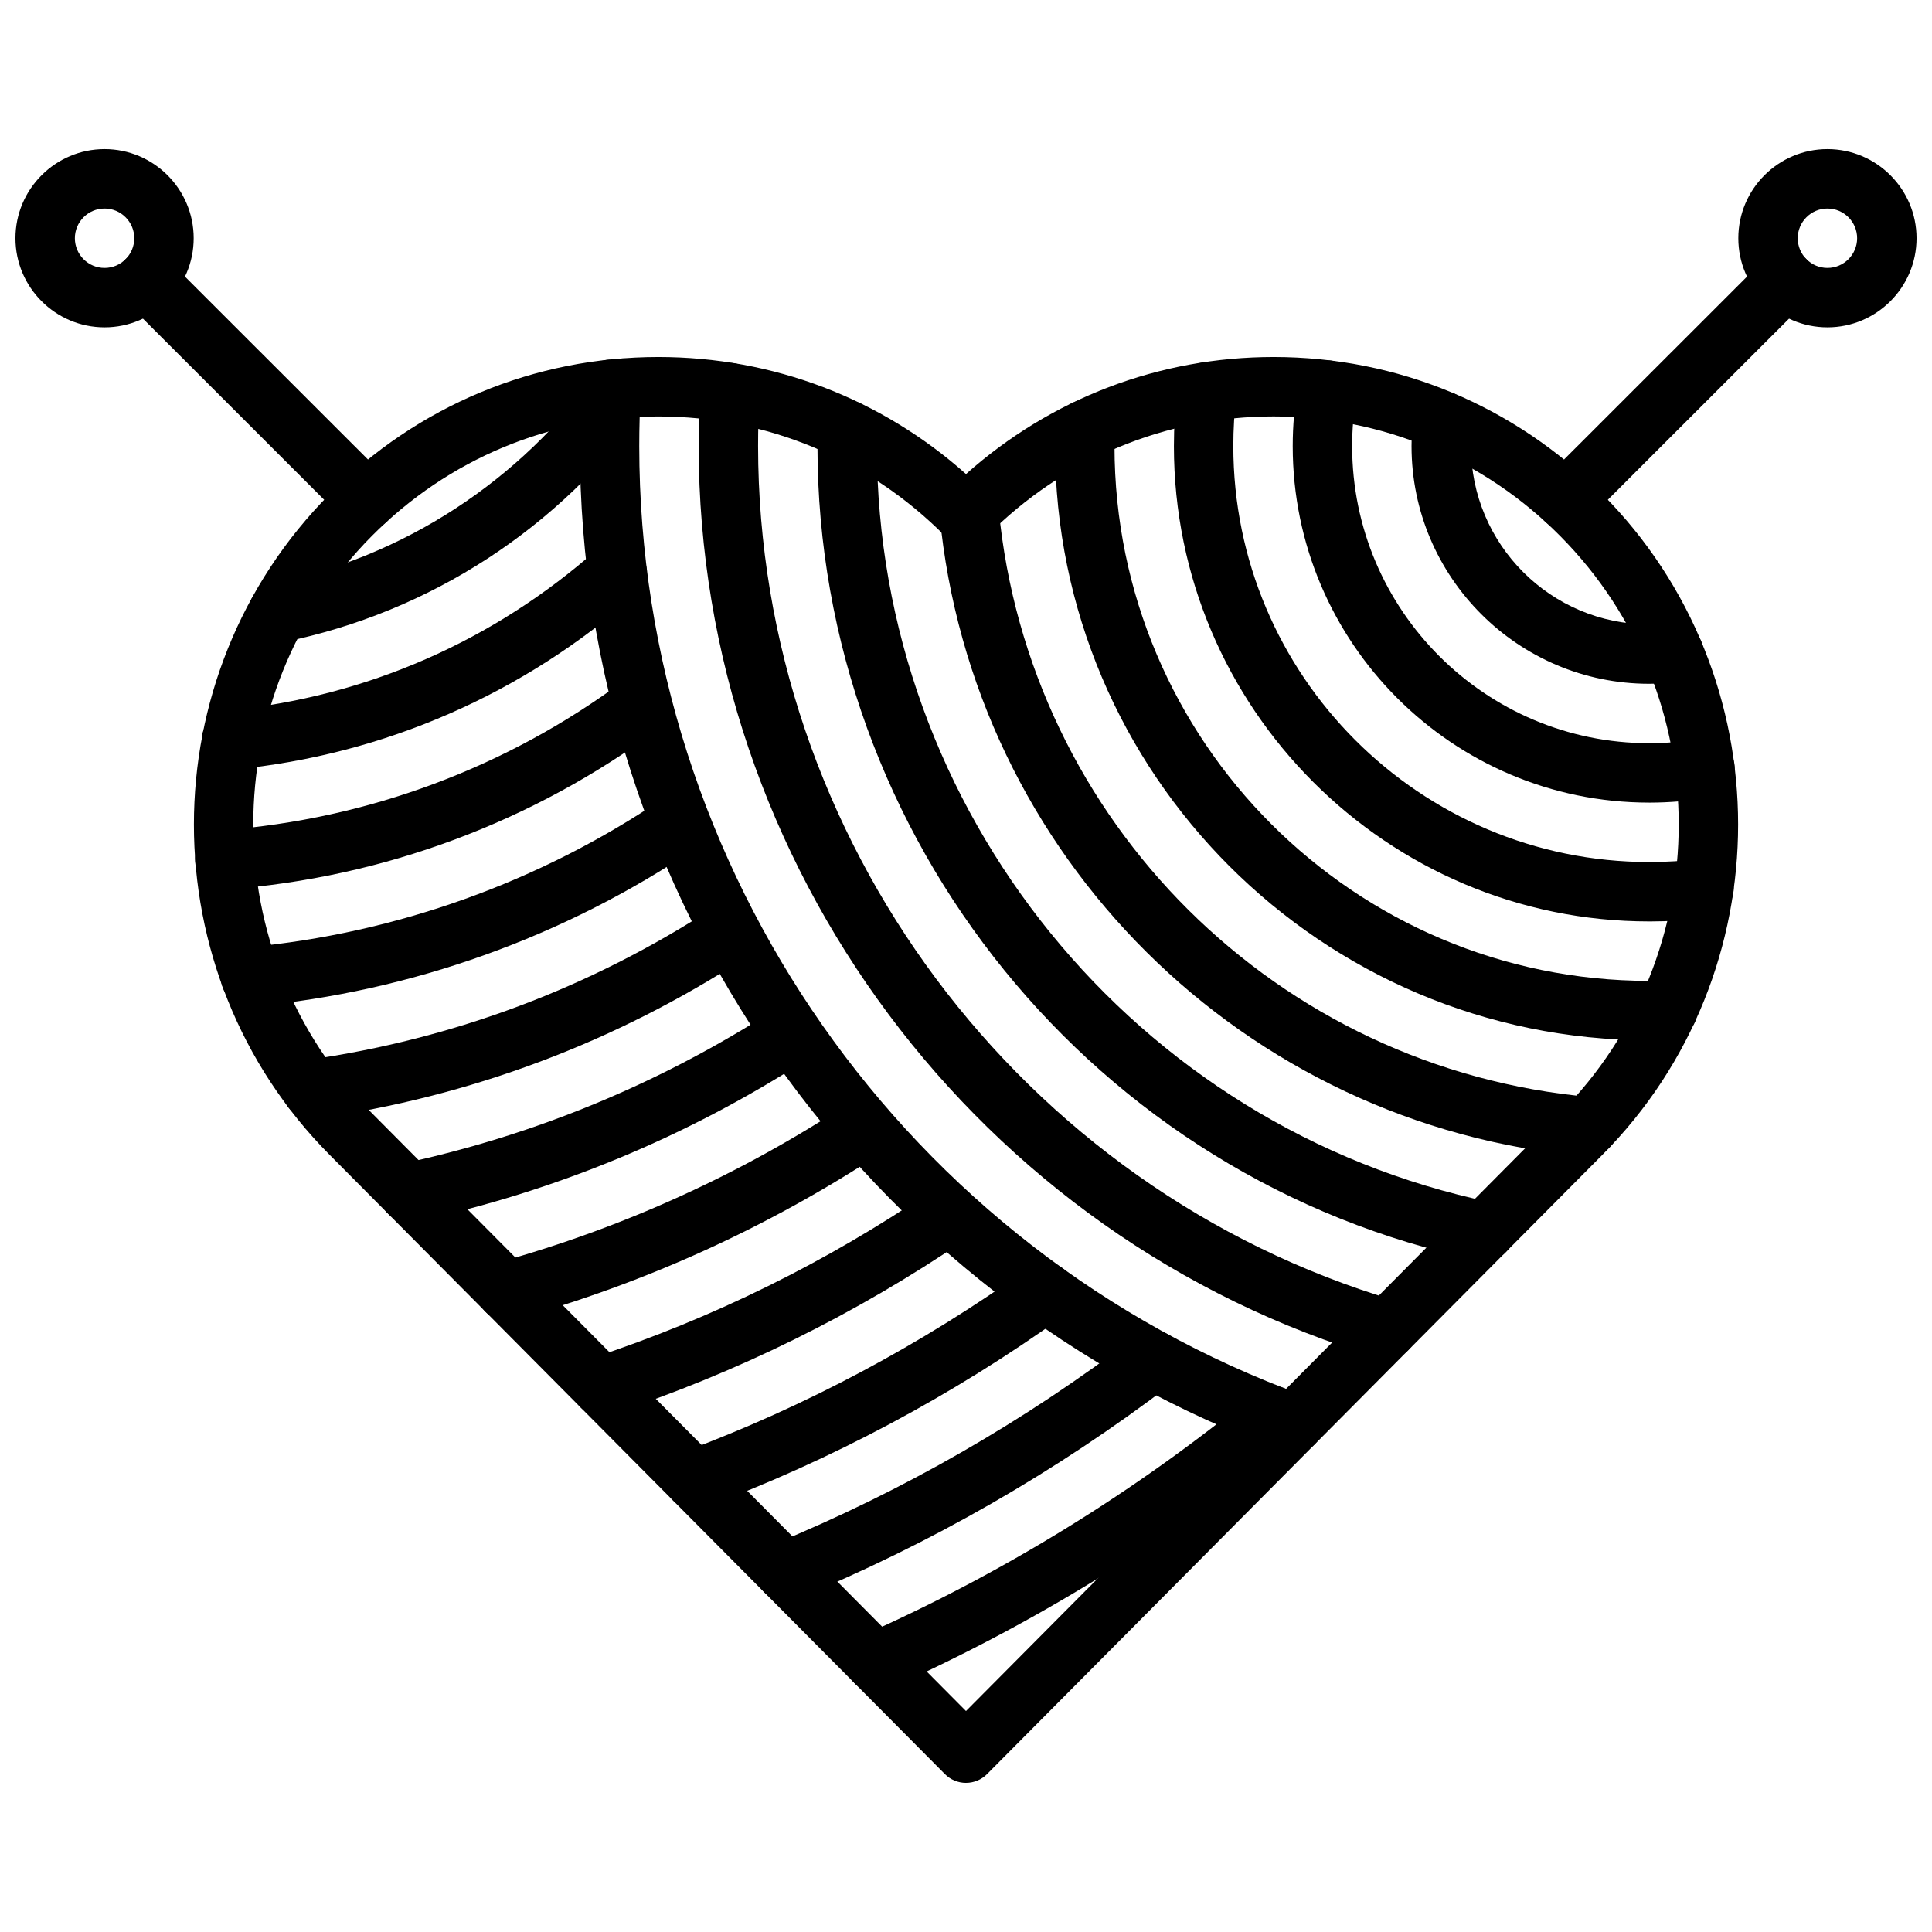
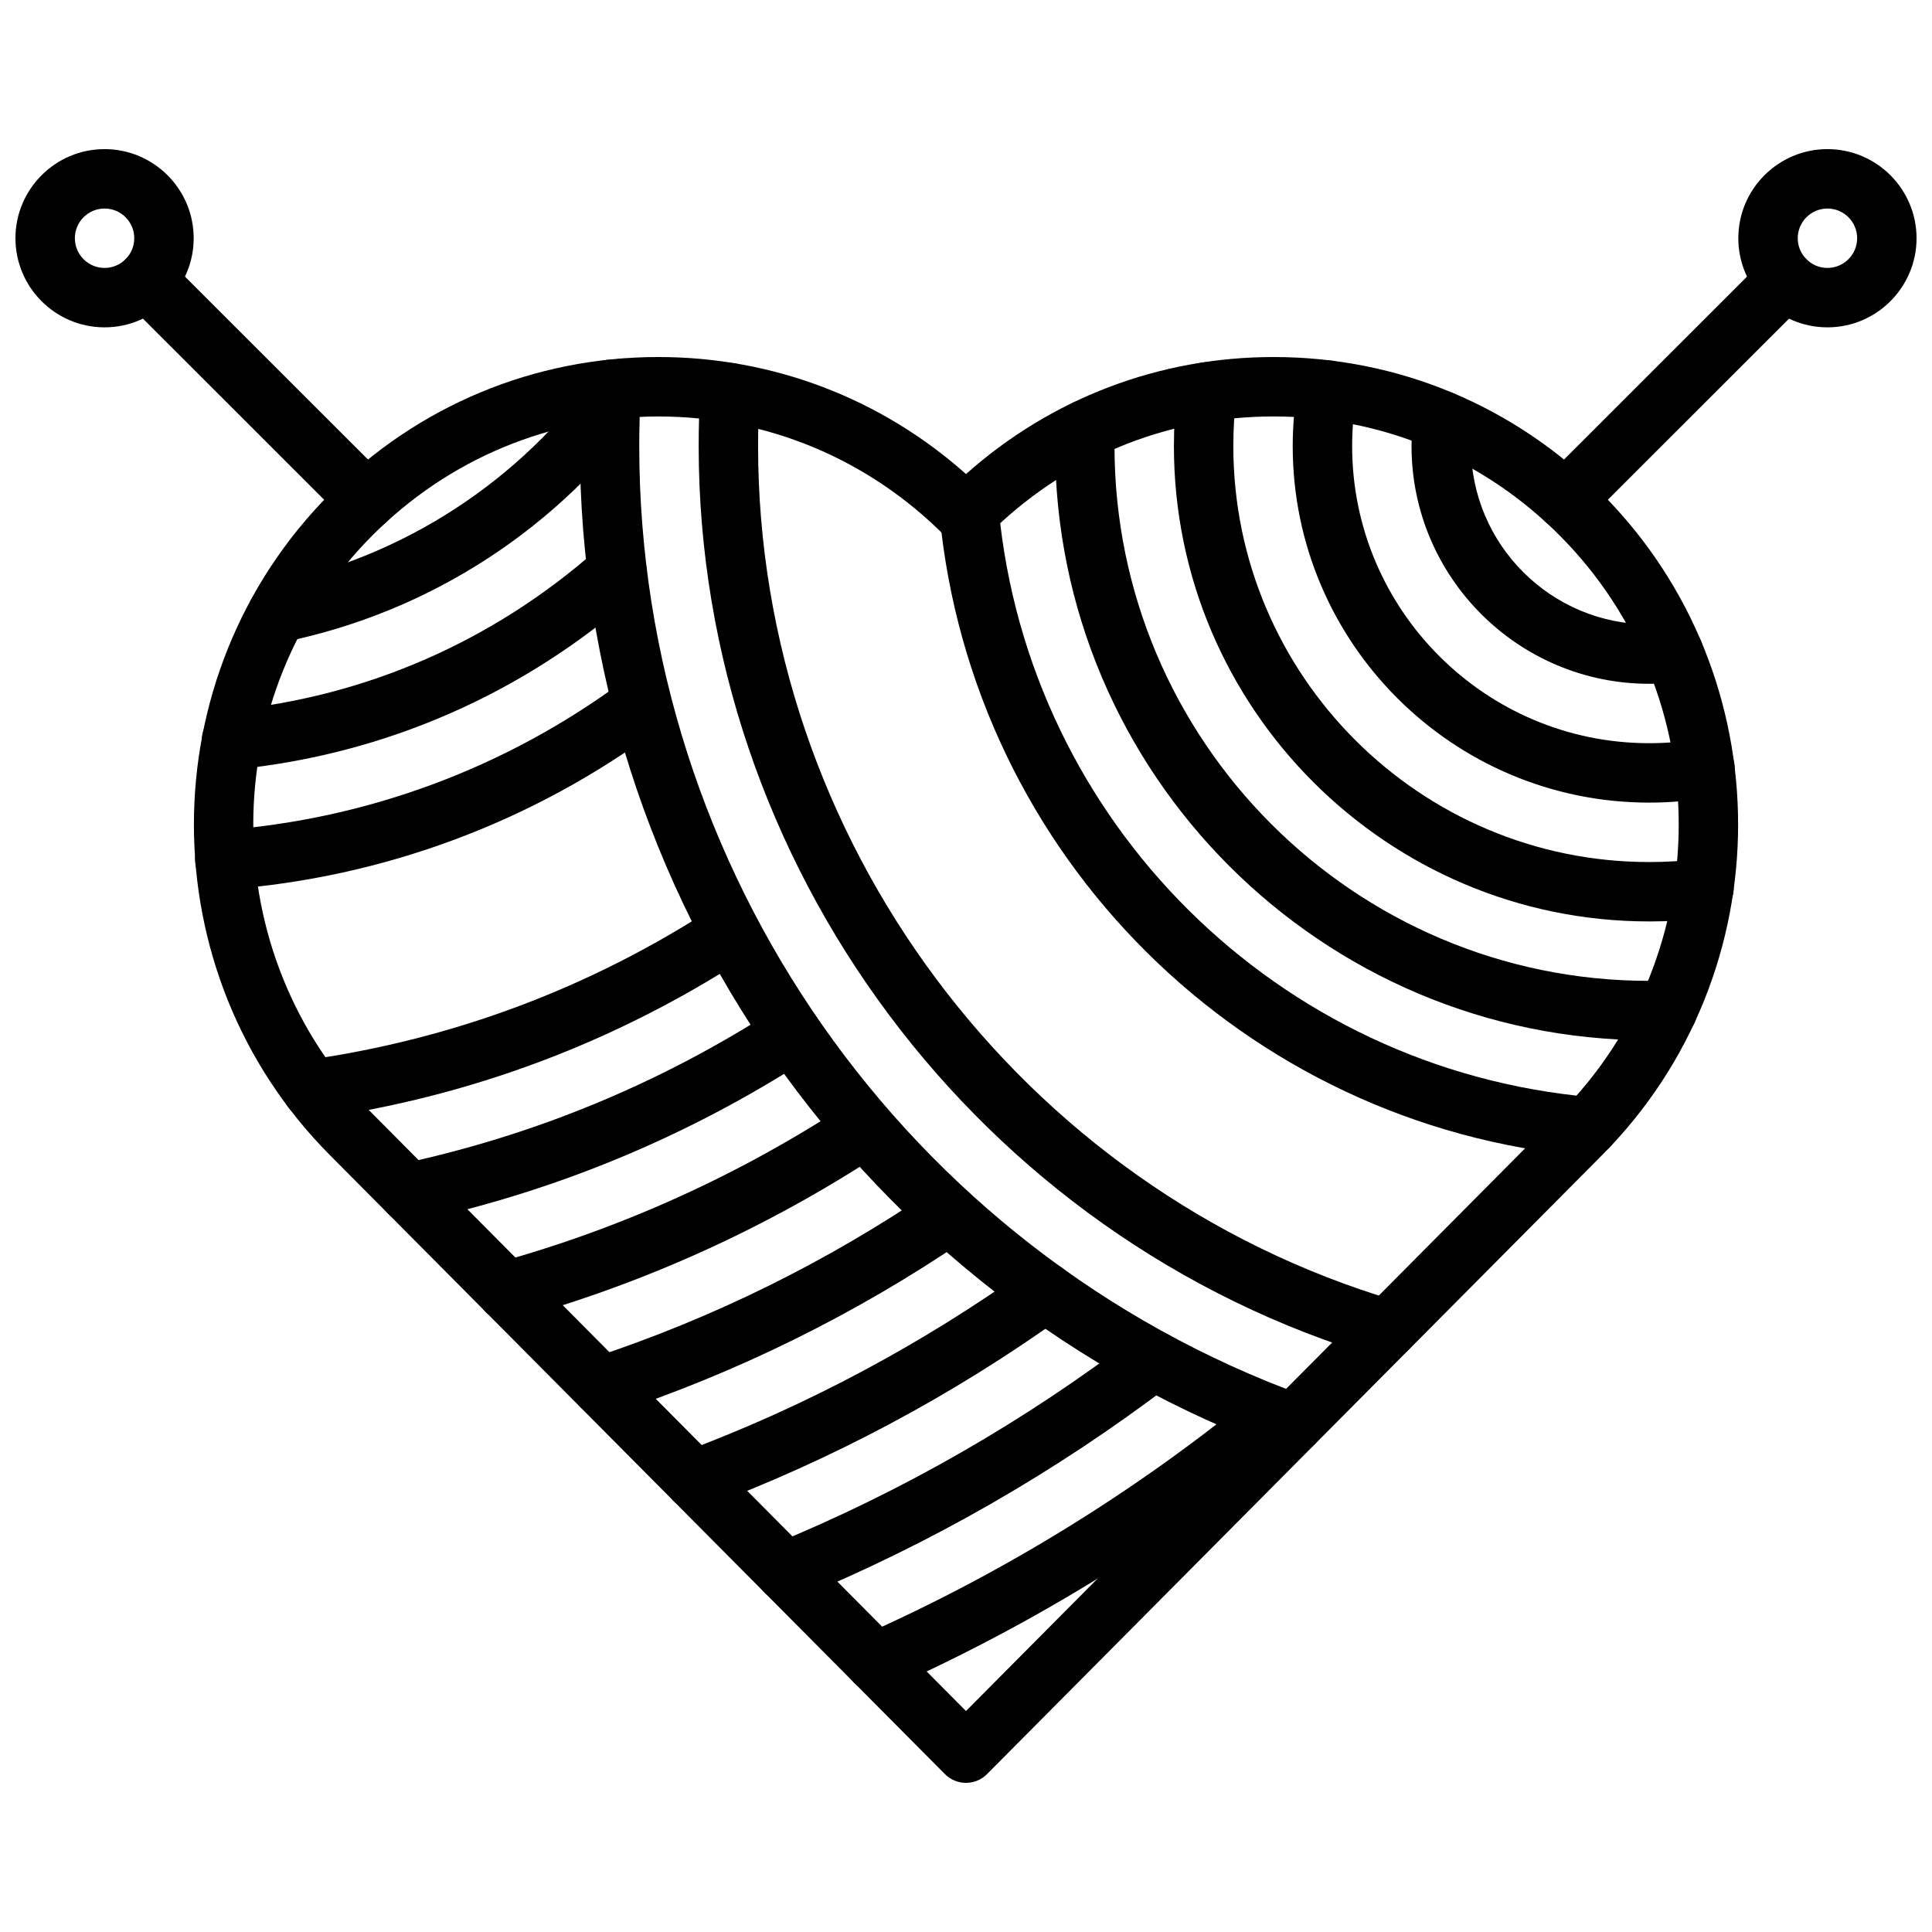
<svg xmlns="http://www.w3.org/2000/svg" width="800px" height="800px" version="1.1" viewBox="144 144 512 512">
  <defs>
    <clipPath id="b">
      <path d="m148.09 183h47.906v48h-47.906z" />
    </clipPath>
    <clipPath id="a">
      <path d="m604 183h47.902v48h-47.902z" />
    </clipPath>
  </defs>
-   <path d="m210.36 410.75c-4.023 0-7.445-3.062-7.832-7.141-0.402-4.328 2.785-8.164 7.109-8.566 39.328-3.652 77.406-17.301 110.12-39.461 3.598-2.434 8.492-1.496 10.934 2.102 2.441 3.598 1.496 8.492-2.109 10.934-34.906 23.641-75.531 38.203-117.49 42.109-0.242 0.016-0.492 0.023-0.734 0.023z" />
  <path d="m226.66 440.54c-3.856 0-7.227-2.832-7.785-6.762-0.605-4.305 2.387-8.289 6.691-8.902 38.613-5.496 74.816-19.082 107.59-40.383 3.644-2.371 8.516-1.332 10.895 2.305 2.371 3.644 1.332 8.527-2.312 10.887-34.707 22.57-73.051 36.961-113.96 42.777-0.375 0.055-0.746 0.078-1.117 0.078z" />
  <path d="m252.38 467.93c-3.629 0-6.894-2.519-7.691-6.219-0.914-4.242 1.793-8.43 6.047-9.352 35.203-7.574 68.422-21.348 98.762-40.926 3.637-2.379 8.508-1.316 10.879 2.348 2.363 3.652 1.316 8.516-2.348 10.879-31.938 20.617-66.922 35.125-103.99 43.098-0.551 0.117-1.117 0.172-1.66 0.172z" />
  <path d="m278.25 493.98c-3.449 0-6.613-2.281-7.582-5.762-1.156-4.188 1.289-8.527 5.481-9.691 32.875-9.125 64.039-23.277 92.645-42.074 3.637-2.387 8.508-1.379 10.902 2.258 2.387 3.629 1.379 8.508-2.258 10.902-29.969 19.688-62.621 34.527-97.07 44.09-0.707 0.18-1.418 0.277-2.117 0.277z" />
  <path d="m303.4 519.24c-3.305 0-6.391-2.102-7.477-5.414-1.363-4.125 0.891-8.582 5.023-9.941 31.93-10.508 62.242-25.473 90.133-44.461 3.582-2.457 8.484-1.512 10.934 2.078 2.457 3.59 1.52 8.484-2.078 10.934-29.094 19.828-60.75 35.441-94.07 46.414-0.82 0.273-1.656 0.391-2.465 0.391z" />
  <path d="m327.98 543.99c-3.188 0-6.195-1.953-7.375-5.117-1.52-4.078 0.543-8.605 4.621-10.125 32.348-12.082 63.047-28.449 91.238-48.641 3.519-2.551 8.445-1.715 10.98 1.812s1.723 8.445-1.812 10.98c-29.316 21.004-61.238 38.023-94.898 50.594-0.91 0.332-1.84 0.496-2.754 0.496z" />
  <path d="m352.16 568.34c-3.094 0-6.031-1.836-7.281-4.871-1.652-4.023 0.262-8.629 4.281-10.281 34.094-14.02 66.312-32.512 95.754-54.945 3.473-2.629 8.398-1.953 11.035 1.488 2.629 3.457 1.961 8.398-1.488 11.035-30.543 23.262-63.953 42.438-99.305 56.977-0.98 0.402-1.996 0.598-2.996 0.598z" />
  <path d="m376.05 592.38c-3.023 0-5.894-1.738-7.203-4.676-1.762-3.977 0.023-8.629 4-10.391 37.266-16.562 72.219-38.133 103.87-64.086 3.352-2.769 8.312-2.266 11.074 1.102 2.754 3.363 2.266 8.32-1.102 11.074-32.746 26.844-68.902 49.145-107.45 66.297-1.039 0.469-2.117 0.68-3.188 0.68z" />
  <path d="m203.56 379.73c-4.086 0-7.535-3.148-7.84-7.281-0.324-4.336 2.93-8.117 7.258-8.438 38.559-2.891 75.352-16.617 106.42-39.691 3.496-2.606 8.414-1.867 11.012 1.629 2.59 3.488 1.867 8.422-1.621 11.012-33.465 24.859-73.102 39.645-114.63 42.754-0.195 0.008-0.398 0.016-0.598 0.016z" />
  <path d="m205.35 347.97c-4.008 0-7.422-3.039-7.824-7.102-0.426-4.328 2.738-8.18 7.062-8.605 36.426-3.574 70.211-18.352 97.707-42.715 3.242-2.883 8.219-2.598 11.109 0.668 2.883 3.25 2.582 8.227-0.668 11.117-30 26.582-66.863 42.699-106.61 46.594-0.258 0.027-0.52 0.043-0.777 0.043z" />
  <path d="m217.58 314.32c-3.66 0-6.941-2.566-7.707-6.289-0.875-4.266 1.875-8.422 6.133-9.289 35.008-7.164 65.809-27.215 86.734-56.441 2.527-3.535 7.438-4.359 10.988-1.82 3.535 2.527 4.352 7.445 1.82 10.98-23.246 32.473-57.473 54.742-96.387 62.699-0.527 0.113-1.055 0.16-1.582 0.16z" />
  <path d="m511.62 504.13c-0.738 0-1.488-0.102-2.234-0.324-106.12-31.422-180.23-130.75-180.23-241.57 0-4.914 0.141-9.793 0.418-14.625 0.25-4.344 4-7.668 8.312-7.406 4.336 0.25 7.66 3.969 7.398 8.312-0.258 4.531-0.383 9.113-0.383 13.719 0 103.89 69.477 197.01 168.96 226.47 4.164 1.234 6.543 5.613 5.312 9.785-1.016 3.418-4.156 5.637-7.547 5.637z" />
  <path d="m486.8 529.09c-0.891 0-1.801-0.156-2.691-0.48-111.52-40.566-186.44-147.62-186.44-266.38 0-5.188 0.141-10.344 0.41-15.461 0.219-4.344 3.668-7.731 8.281-7.445 4.336 0.227 7.676 3.938 7.445 8.273-0.254 4.84-0.395 9.719-0.395 14.633 0 112.16 70.762 213.26 176.08 251.59 4.094 1.48 6.195 6.008 4.707 10.086-1.164 3.195-4.18 5.18-7.398 5.18z" />
-   <path d="m537.46 478.18c-0.527 0-1.07-0.055-1.613-0.164-101.53-21.152-175.21-111.9-175.21-215.77l0.039-4.383c0.07-4.305 3.582-7.746 7.871-7.746h0.133c4.344 0.07 7.809 3.652 7.738 7.996l-0.035 4.133c0 96.457 68.406 180.72 162.68 200.36 4.258 0.883 6.992 5.055 6.094 9.312-0.766 3.707-4.039 6.266-7.691 6.266z" />
  <path d="m564.92 450.46c-0.227 0-0.473-0.008-0.699-0.031-90.582-8.016-162.6-79.523-171.23-170.04-0.418-4.328 2.762-8.172 7.086-8.59 4.418-0.426 8.172 2.769 8.582 7.086 7.918 82.973 73.926 148.51 156.95 155.85 4.336 0.387 7.535 4.203 7.148 8.535-0.371 4.106-3.801 7.184-7.84 7.184z" />
  <path d="m581.05 419.68c-86.812 0-157.44-70.629-157.44-157.44 0-1.512 0.016-3.016 0.055-4.527 0.117-4.352 4.047-7.949 8.078-7.66 4.352 0.117 7.777 3.731 7.668 8.078-0.039 1.371-0.055 2.731-0.055 4.109 0 78.129 63.566 141.7 141.7 141.7 1.551 0 3.094-0.031 4.629-0.078 4.156-0.102 7.988 3.258 8.125 7.606 0.148 4.344-3.258 7.988-7.606 8.125-1.699 0.062-3.426 0.094-5.148 0.094z" />
  <path d="m581.05 388.19c-69.445 0-125.95-56.504-125.95-125.95 0-5.117 0.309-10.273 0.914-15.32 0.52-4.32 4.434-7.391 8.762-6.871 4.312 0.52 7.383 4.441 6.871 8.754-0.535 4.426-0.801 8.941-0.801 13.438 0 60.773 49.438 110.21 110.21 110.21 4.535 0 9.102-0.277 13.562-0.828 4.441-0.551 8.25 2.543 8.77 6.856 0.527 4.312-2.535 8.242-6.848 8.777-5.102 0.617-10.312 0.941-15.484 0.941z" />
  <path d="m581.05 356.7c-52.09 0-94.465-42.375-94.465-94.465 0-5.434 0.473-10.895 1.395-16.215 0.754-4.281 4.832-7.117 9.102-6.406 4.281 0.746 7.156 4.816 6.406 9.102-0.766 4.434-1.156 8.984-1.156 13.52 0 43.406 35.312 78.719 78.719 78.719 4.527 0 9.047-0.387 13.453-1.148 4.266-0.707 8.359 2.133 9.094 6.414 0.73 4.281-2.133 8.359-6.414 9.102-5.285 0.914-10.715 1.379-16.133 1.379z" />
  <path d="m581.05 325.21c-34.723 0-62.977-28.254-62.977-62.977 0-2.559 0.164-5.102 0.457-7.59 0.52-4.305 4.418-7.398 8.754-6.879 4.32 0.52 7.391 4.434 6.879 8.754-0.227 1.875-0.344 3.785-0.344 5.715 0 26.047 21.184 47.23 47.23 47.23 1.891 0 3.762-0.102 5.59-0.324 4.328-0.48 8.234 2.574 8.746 6.887s-2.574 8.227-6.887 8.746c-2.441 0.297-4.93 0.438-7.449 0.438z" />
  <path d="m400 616.48c-2.102 0-4.102-0.836-5.582-2.32l-163.02-164.07c-48.012-48.285-48.012-126.87 0-175.17 23.254-23.41 54.184-36.305 87.09-36.305 30.34 0 58.992 10.965 81.516 31.016 22.523-20.059 51.184-31.016 81.516-31.016 32.906 0 63.828 12.895 87.09 36.305 48.012 48.293 48.012 126.88 0 175.16l-163.03 164.07c-1.477 1.488-3.477 2.324-5.578 2.324zm-81.516-362.11c-28.68 0-55.633 11.242-75.926 31.652-41.918 42.188-41.918 110.8 0 152.97l157.44 158.45 157.44-158.45c41.918-42.164 41.918-110.78 0-152.97-20.285-20.422-47.246-31.66-75.926-31.66-28.688 0-55.648 11.242-75.934 31.66-2.953 2.969-8.211 2.969-11.164 0-20.285-20.414-47.258-31.652-75.934-31.652z" />
  <g clip-path="url(#b)">
    <path d="m171.71 230.75c-13.02 0-23.617-10.598-23.617-23.617 0-13.02 10.598-23.617 23.617-23.617 13.02 0 23.617 10.598 23.617 23.617-0.004 13.02-10.598 23.617-23.617 23.617zm0-31.488c-4.344 0-7.871 3.535-7.871 7.871 0 4.336 3.527 7.871 7.871 7.871s7.871-3.535 7.871-7.871c0-4.336-3.527-7.871-7.871-7.871z" />
  </g>
  <path d="m241.11 284.38c-2.016 0-4.031-0.77-5.566-2.297l-58.27-58.246c-3.078-3.078-3.078-8.062 0-11.141 3.078-3.078 8.055-3.07 11.133 0l58.27 58.238c3.078 3.078 3.078 8.062 0 11.141-1.535 1.531-3.551 2.305-5.566 2.305z" />
  <g clip-path="url(#a)">
    <path d="m628.29 230.75c-13.02 0-23.617-10.598-23.617-23.617 0-13.02 10.598-23.617 23.617-23.617 13.02 0 23.617 10.598 23.617 23.617-0.004 13.02-10.598 23.617-23.617 23.617zm0-31.488c-4.344 0-7.871 3.535-7.871 7.871 0 4.336 3.527 7.871 7.871 7.871s7.871-3.535 7.871-7.871c0-4.336-3.527-7.871-7.871-7.871z" />
  </g>
  <path d="m558.89 284.38c-2.016 0-4.031-0.77-5.566-2.305-3.078-3.078-3.078-8.062 0-11.141l58.27-58.238c3.078-3.07 8.055-3.07 11.133 0 3.078 3.07 3.078 8.062 0 11.141l-58.27 58.238c-1.543 1.531-3.559 2.305-5.566 2.305z" />
</svg>